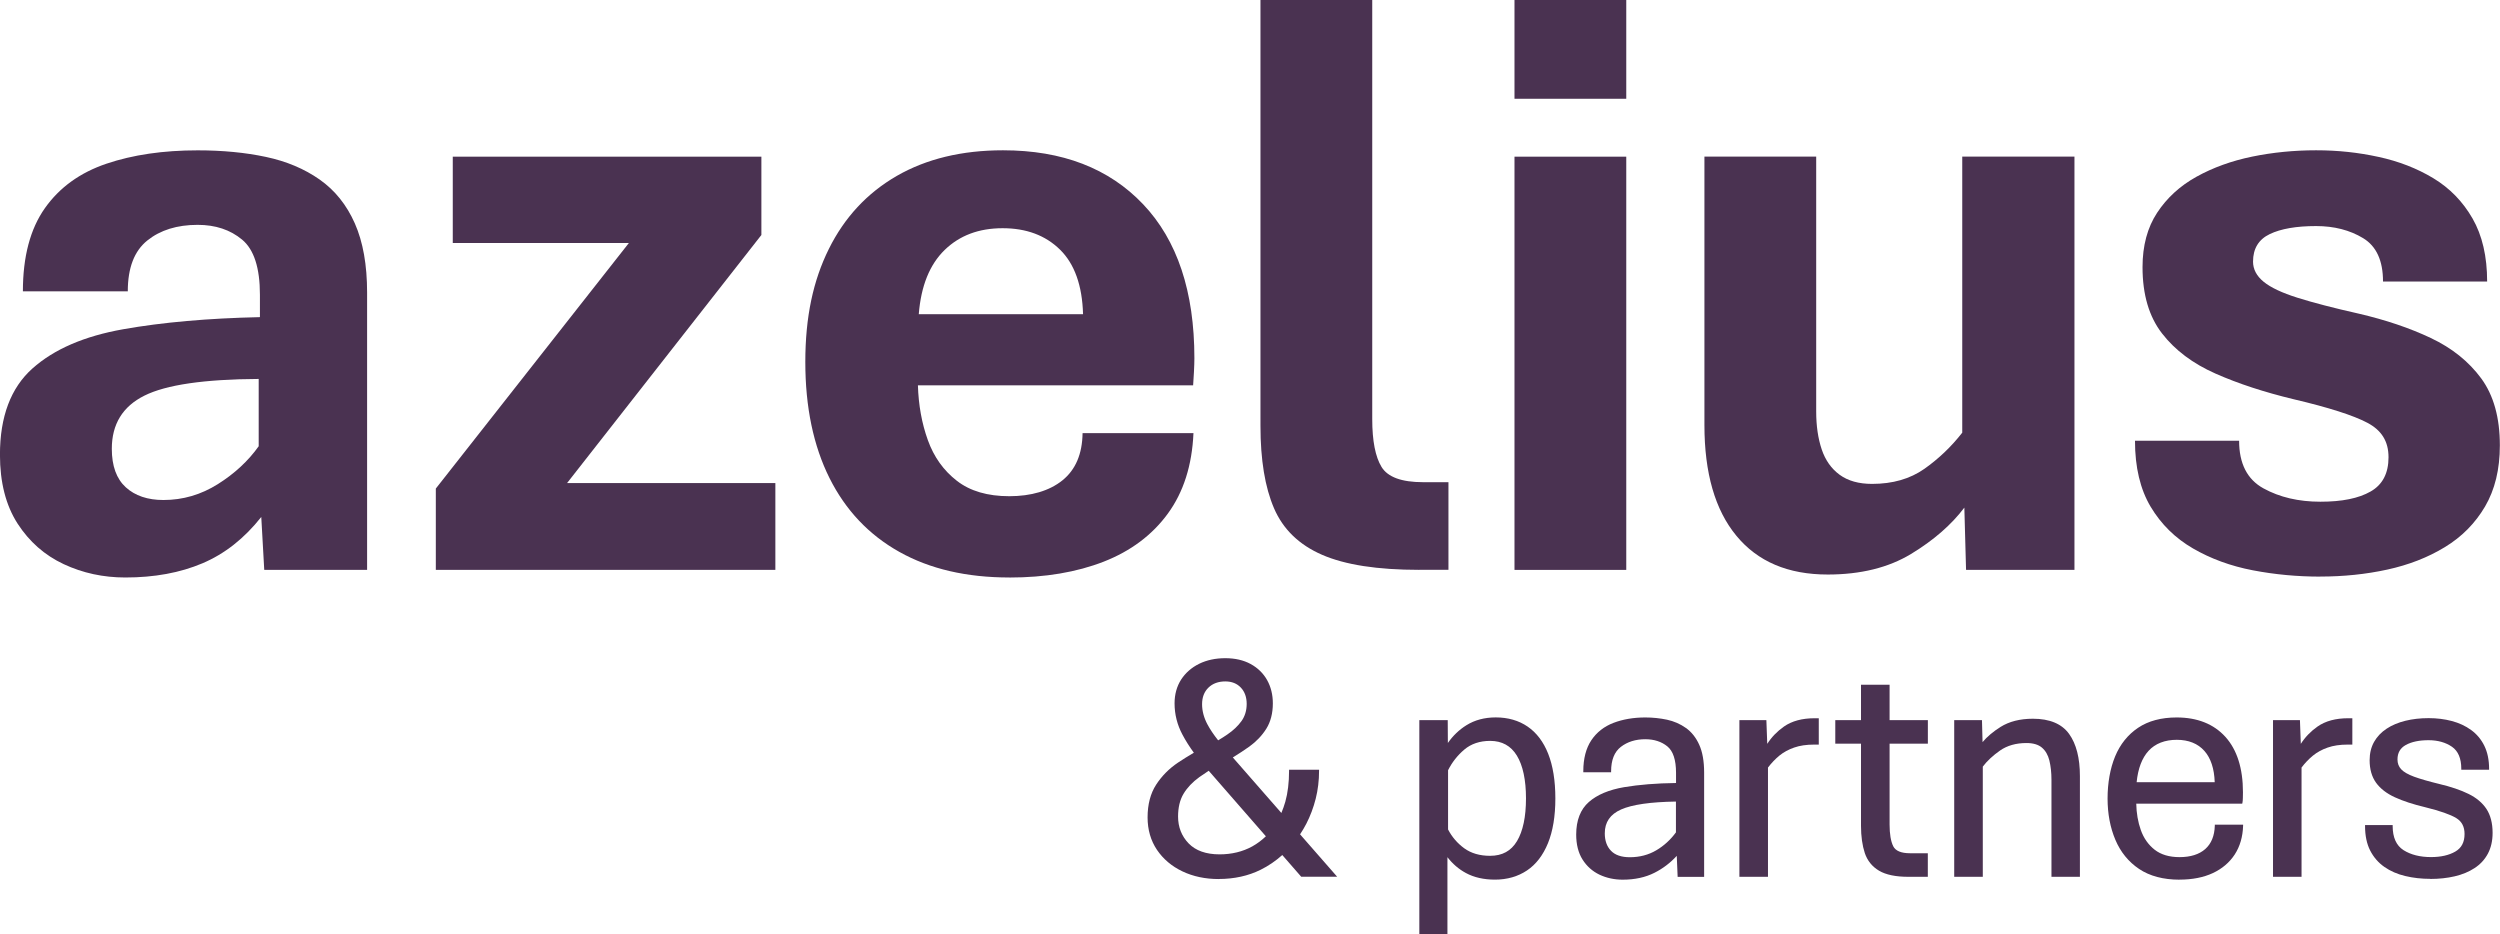
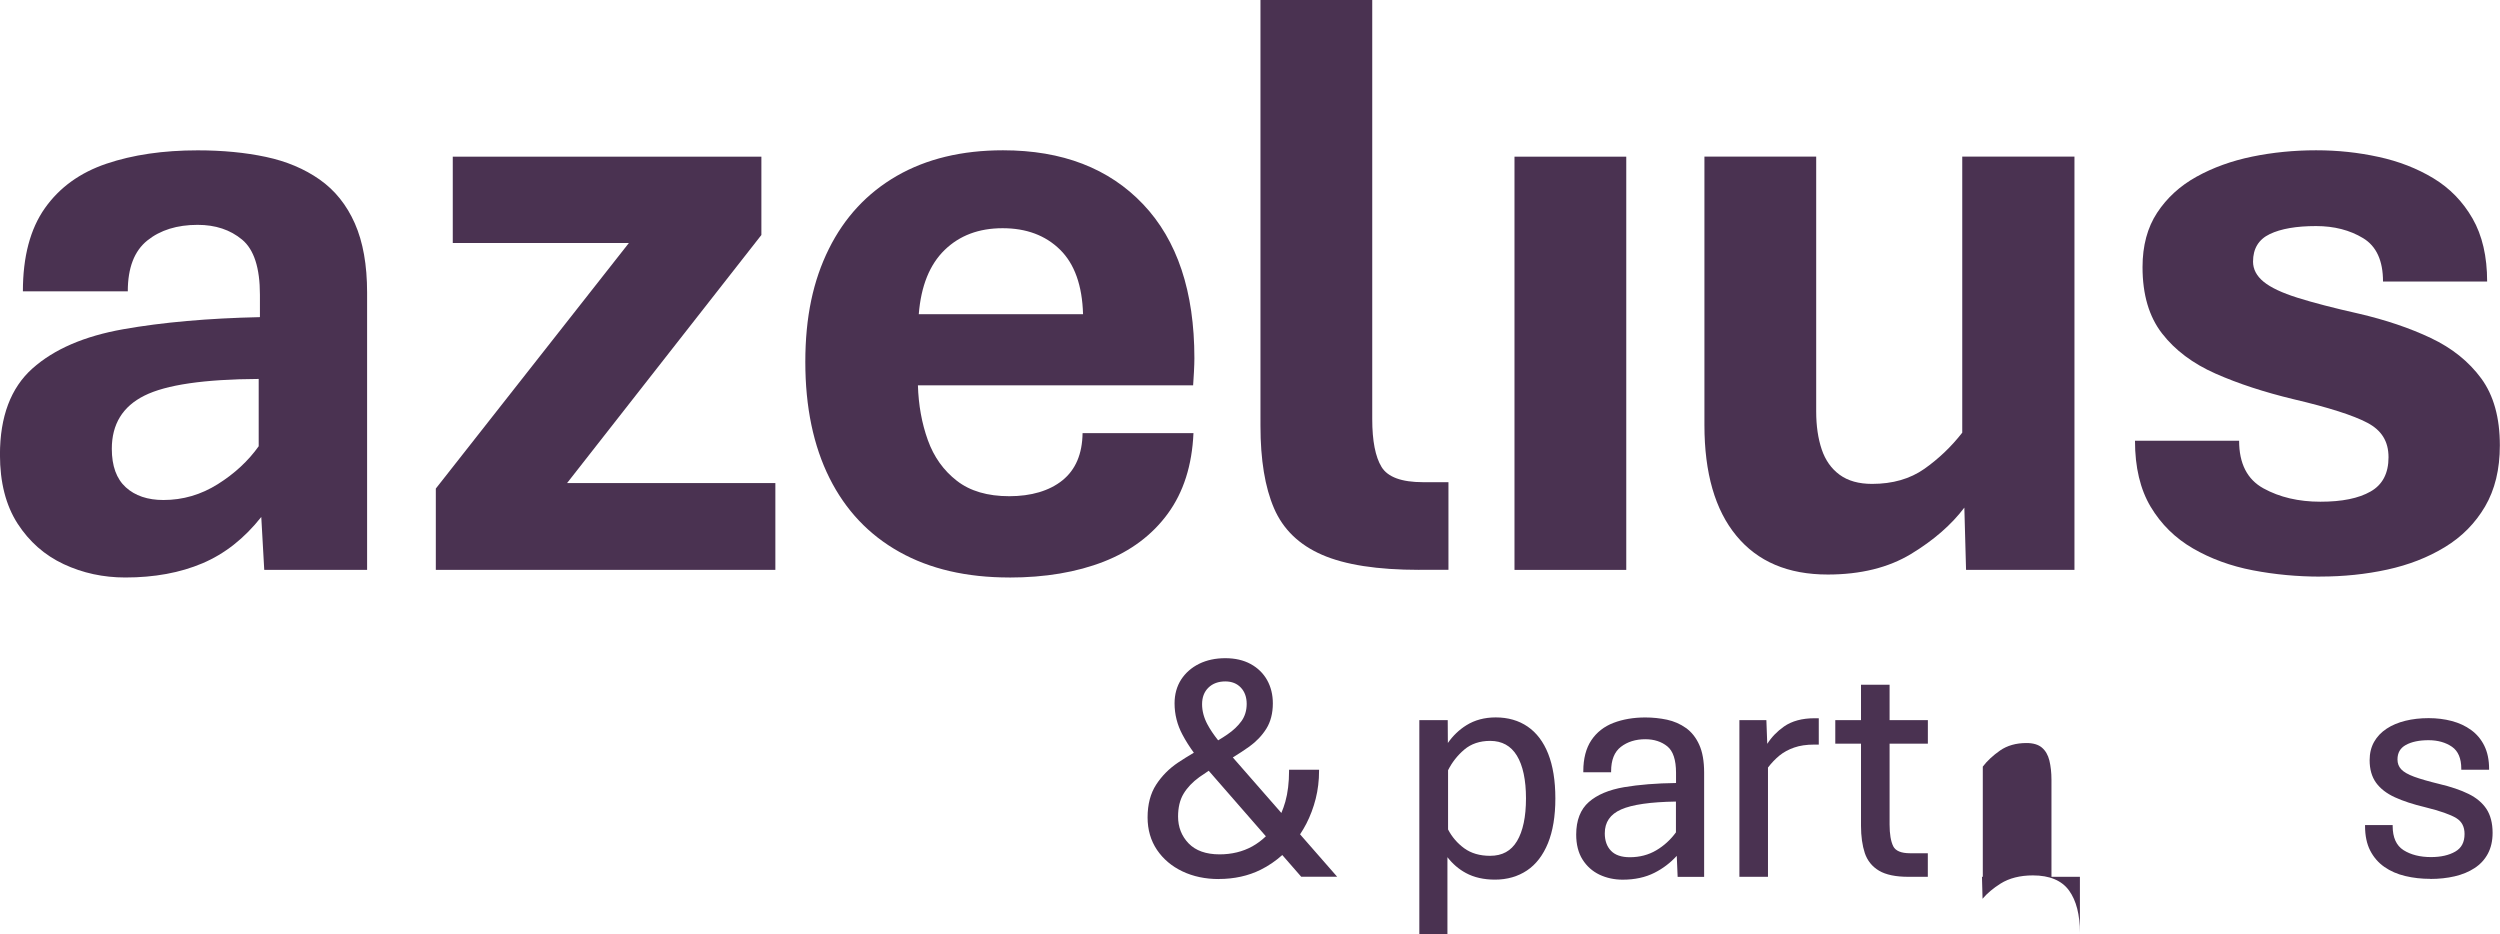
<svg xmlns="http://www.w3.org/2000/svg" id="Layer_2" data-name="Layer 2" viewBox="0 0 513.34 191.81">
  <defs>
    <style>
      .cls-1 {
        fill: #4a3251;
      }
    </style>
  </defs>
  <g id="Lager_1" data-name="Lager 1">
    <path class="cls-1" d="M25.73,118.58c-4.52,0-8.74-.91-12.65-2.74-3.91-1.83-7.07-4.61-9.48-8.34-2.4-3.74-3.61-8.45-3.61-14.13,0-7.82,2.22-13.72,6.65-17.69,4.44-3.97,10.66-6.66,18.69-8.08,8.03-1.42,17.37-2.25,28.04-2.48v-4.61c0-5.51-1.22-9.27-3.65-11.3-2.44-2.03-5.48-3.04-9.13-3.04-4.23,0-7.68,1.07-10.35,3.22-2.67,2.15-4,5.62-4,10.43H4.7c0-7.13,1.51-12.82,4.52-17.08,3.01-4.26,7.23-7.3,12.65-9.13,5.42-1.83,11.66-2.74,18.73-2.74,5.1,0,9.77.45,14,1.35,4.23.9,7.91,2.45,11.04,4.65,3.13,2.2,5.54,5.2,7.22,9,1.68,3.8,2.52,8.53,2.52,14.21v56.94h-21.12l-.61-10.87c-3.48,4.41-7.51,7.58-12.09,9.52-4.58,1.94-9.85,2.91-15.82,2.91ZM33.56,102.67c4,0,7.72-1.09,11.17-3.26s6.25-4.77,8.39-7.78v-13.82c-11.19.06-19.01,1.2-23.47,3.43-4.47,2.23-6.69,5.87-6.69,10.91,0,3.54.96,6.17,2.87,7.91,1.91,1.74,4.49,2.61,7.74,2.61Z" />
    <path class="cls-1" d="M89.49,117.01v-16.69l39.64-50.42h-36.16v-17.73h63.37v16.08l-39.9,50.94h42.77v17.82h-69.72Z" />
    <path class="cls-1" d="M207.26,118.58c-8.81,0-16.34-1.75-22.6-5.26s-11.04-8.56-14.34-15.17c-3.3-6.61-4.96-14.55-4.96-23.82s1.61-16.72,4.83-23.21c3.22-6.49,7.87-11.49,13.95-15,6.09-3.5,13.36-5.26,21.82-5.26,12.17,0,21.76,3.7,28.77,11.09,7.01,7.39,10.52,17.92,10.52,31.6,0,.69-.03,1.64-.09,2.83s-.12,2.1-.17,2.74h-56.51c.12,4.06.8,7.81,2.04,11.26,1.24,3.45,3.23,6.23,5.95,8.34,2.72,2.12,6.32,3.17,10.78,3.17s8.22-1.09,10.91-3.26c2.69-2.17,4.07-5.4,4.13-9.69h22.77c-.29,6.61-2.04,12.11-5.26,16.52-3.22,4.41-7.61,7.69-13.17,9.87-5.57,2.17-12.03,3.26-19.39,3.26ZM188.66,64.51h33.73c-.17-5.91-1.75-10.33-4.74-13.26-2.99-2.93-6.91-4.39-11.78-4.39s-8.84,1.49-11.91,4.48c-3.07,2.99-4.84,7.38-5.3,13.17Z" />
    <path class="cls-1" d="M291.42,117.01c-8.58,0-15.23-1.03-19.95-3.09-4.73-2.06-8.01-5.24-9.87-9.56-1.86-4.32-2.78-9.95-2.78-16.91V0h22.95v86.06c0,4.46.64,7.74,1.91,9.82s4.11,3.13,8.52,3.13h5.22v17.99h-6Z" />
    <path class="cls-1" d="M310.98,117.01V32.17h22.95v84.85h-22.95Z" />
-     <path class="cls-1" d="M310.98,20.28V0h22.95v20.28h-22.95Z" />
    <path class="cls-1" d="M375.27,117.97c-8.11,0-14.36-2.65-18.73-7.96-4.38-5.3-6.56-12.88-6.56-22.73v-55.12h22.95v52.33c0,2.96.38,5.55,1.13,7.78.75,2.23,1.98,3.97,3.69,5.22,1.71,1.25,3.93,1.87,6.65,1.87,4.23,0,7.81-1.03,10.74-3.09,2.92-2.06,5.52-4.53,7.78-7.43v-56.68h23.04v84.85h-22.26l-.35-12.78c-2.67,3.54-6.32,6.71-10.95,9.52-4.64,2.81-10.35,4.22-17.13,4.22Z" />
    <path class="cls-1" d="M476.48,118.4c-4.75,0-9.39-.43-13.91-1.3-4.52-.87-8.6-2.36-12.26-4.48-3.65-2.11-6.55-4.97-8.7-8.56-2.14-3.59-3.22-8.11-3.22-13.56h21.38c0,4.69,1.67,7.95,5,9.78,3.33,1.83,7.23,2.74,11.69,2.74s7.84-.69,10.3-2.09c2.46-1.39,3.69-3.74,3.69-7.04s-1.45-5.55-4.35-7.08-7.94-3.14-15.12-4.83c-6.03-1.45-11.38-3.2-16.04-5.26-4.66-2.06-8.33-4.81-11-8.26-2.67-3.45-4-7.98-4-13.61,0-4.4,1-8.13,3-11.17,2-3.04,4.69-5.51,8.08-7.39,3.39-1.88,7.2-3.26,11.43-4.13,4.23-.87,8.61-1.3,13.13-1.3s8.61.45,12.78,1.35c4.17.9,7.94,2.36,11.3,4.39s6.04,4.78,8.04,8.26c2,3.48,3,7.8,3,12.95h-21.38c0-4.29-1.36-7.26-4.09-8.91-2.72-1.65-5.94-2.48-9.65-2.48-4.06,0-7.23.55-9.52,1.65-2.29,1.1-3.43,2.99-3.43,5.65,0,1.56.72,2.94,2.17,4.13,1.45,1.19,3.78,2.29,7,3.3,3.22,1.01,7.4,2.1,12.56,3.26,5.5,1.28,10.43,2.94,14.78,5s7.79,4.82,10.35,8.3c2.55,3.48,3.82,8.06,3.82,13.74,0,4.93-1.02,9.11-3.04,12.56-2.03,3.45-4.78,6.23-8.26,8.34-3.48,2.12-7.42,3.65-11.82,4.61s-8.98,1.43-13.74,1.43Z" />
    <g>
      <path class="cls-1" d="M250.23,180.5c-2.74,0-5.23-.53-7.42-1.57-2.2-1.04-3.96-2.53-5.24-4.42-1.28-1.9-1.93-4.14-1.93-6.67,0-2.66.59-4.92,1.76-6.72,1.16-1.79,2.67-3.31,4.49-4.53.95-.64,2.02-1.3,3.25-2.03-.9-1.23-1.69-2.48-2.34-3.71-1.08-2.02-1.62-4.18-1.62-6.42,0-1.86.46-3.5,1.35-4.89.9-1.38,2.14-2.47,3.7-3.24,1.55-.76,3.36-1.15,5.36-1.15s3.76.4,5.22,1.2c1.46.8,2.6,1.91,3.38,3.31.78,1.4,1.17,3,1.17,4.76,0,2.05-.46,3.81-1.35,5.23-.89,1.41-2.07,2.64-3.49,3.66-1.01.72-2.11,1.44-3.38,2.22l9.97,11.4c.31-.73.58-1.5.81-2.3.51-1.82.77-3.96.77-6.36v-.21h6.16v.21c0,1.99-.23,3.92-.69,5.74-.46,1.82-1.11,3.54-1.92,5.12-.38.74-.82,1.48-1.29,2.19l7.62,8.71h-7.38l-3.89-4.46c-1.37,1.22-2.86,2.24-4.44,3.02-2.53,1.26-5.43,1.9-8.62,1.9ZM248.2,158.26c-.73.47-1.35.89-1.92,1.3-1.41,1.02-2.5,2.17-3.25,3.42-.75,1.24-1.13,2.82-1.13,4.68,0,2.17.73,4.03,2.17,5.52,1.44,1.49,3.58,2.25,6.35,2.25,2.49,0,4.75-.55,6.71-1.63h0c1.02-.57,1.96-1.27,2.8-2.08l-11.74-13.46ZM248.13,141.2c-.87.85-1.3,1.99-1.3,3.4s.38,2.8,1.12,4.18c.53.99,1.26,2.08,2.18,3.24.71-.42,1.33-.82,1.91-1.22,1.19-.81,2.16-1.73,2.88-2.73.71-.99,1.07-2.18,1.07-3.54s-.4-2.5-1.2-3.34c-.79-.84-1.86-1.27-3.19-1.27-1.43,0-2.6.43-3.47,1.28h0Z" />
      <path class="cls-1" d="M297.21,191.81h-5.77v-43.94h5.83l.03,4.69c1.04-1.49,2.32-2.72,3.82-3.65,1.7-1.06,3.72-1.6,6.01-1.6,2.51,0,4.71.63,6.54,1.88,1.83,1.25,3.26,3.13,4.23,5.59.97,2.45,1.47,5.53,1.47,9.17s-.51,6.7-1.51,9.17c-1.01,2.48-2.46,4.38-4.32,5.62s-4.06,1.88-6.57,1.88c-2.28,0-4.29-.45-5.95-1.35-1.48-.79-2.75-1.89-3.81-3.26v15.79ZM297.34,170.32c.8,1.55,1.93,2.85,3.33,3.87,1.41,1.02,3.19,1.54,5.29,1.54,2.51,0,4.32-.99,5.54-3.03,1.22-2.04,1.84-4.99,1.84-8.76s-.63-6.77-1.88-8.8c-1.22-2-3.06-3.01-5.47-3.01-2.13,0-3.92.6-5.32,1.79-1.4,1.19-2.52,2.62-3.33,4.24v12.15Z" />
      <path class="cls-1" d="M333.22,180.63c-1.74,0-3.35-.35-4.79-1.03-1.44-.69-2.61-1.73-3.48-3.11-.87-1.38-1.3-3.1-1.3-5.13,0-2.92.88-5.17,2.6-6.68,1.71-1.5,4.15-2.52,7.26-3.05,3.03-.51,6.61-.8,10.64-.85v-2.1c0-2.64-.6-4.46-1.78-5.42-1.19-.97-2.72-1.47-4.53-1.47-1.99,0-3.67.53-5.02,1.57-1.33,1.03-2,2.71-2,5v.21h-5.71v-.21c0-2.59.56-4.73,1.65-6.36,1.09-1.63,2.62-2.83,4.55-3.57,1.91-.73,4.1-1.11,6.53-1.11,1.53,0,3.02.16,4.45.46,1.43.31,2.74.88,3.89,1.7,1.16.82,2.08,1.99,2.74,3.46.66,1.46,1,3.37,1,5.68v21.43h-5.44l-.18-4.31c-1.32,1.44-2.86,2.61-4.57,3.47-1.87.95-4.06,1.42-6.52,1.42ZM344.12,164.59c-5.2.08-8.98.62-11.24,1.62-2.26,1-3.36,2.61-3.36,4.91,0,1.5.43,2.71,1.28,3.58.84.88,2.14,1.32,3.86,1.32,2.02,0,3.84-.48,5.43-1.42,1.58-.93,2.93-2.17,4.04-3.68v-6.33Z" />
      <path class="cls-1" d="M363.03,180.04h-5.87v-32.17h5.54l.18,4.87c.88-1.38,2.04-2.58,3.44-3.56,1.62-1.13,3.73-1.7,6.28-1.7h.86v5.41h-.96c-1.56,0-2.94.2-4.1.61-1.16.4-2.19.97-3.05,1.67-.84.7-1.62,1.52-2.32,2.43v22.43Z" />
      <path class="cls-1" d="M395.86,180.04h-4.03c-2.57,0-4.59-.42-5.99-1.25-1.42-.84-2.4-2.06-2.93-3.63-.51-1.55-.78-3.43-.78-5.59v-16.87h-5.28v-4.83h5.28v-7.27h5.87v7.27h7.86v4.83h-7.86v16.61c0,1.94.25,3.43.74,4.44.47.96,1.63,1.45,3.44,1.45h3.67v4.86Z" />
-       <path class="cls-1" d="M427.08,180.04h-5.84v-19.93c0-1.47-.15-2.8-.43-3.96-.28-1.12-.79-2.01-1.53-2.64-.73-.62-1.79-.94-3.17-.94-2.14,0-3.97.52-5.43,1.54-1.46,1.02-2.65,2.13-3.54,3.3v22.63h-5.87v-32.17h5.7l.12,4.51c.92-1.1,2.16-2.15,3.7-3.12,1.77-1.11,4-1.68,6.63-1.68,3.45,0,5.95,1.05,7.44,3.12,1.48,2.05,2.22,4.96,2.22,8.66v20.68Z" />
-       <path class="cls-1" d="M447.54,180.63c-3.33,0-6.12-.74-8.3-2.2-2.18-1.46-3.82-3.48-4.88-5.99-1.06-2.5-1.6-5.35-1.6-8.48s.52-6.16,1.55-8.64c1.03-2.49,2.62-4.47,4.72-5.88,2.1-1.41,4.77-2.12,7.92-2.12,4.24,0,7.6,1.34,10,3.98,2.39,2.64,3.61,6.47,3.61,11.39,0,.33,0,.71-.02,1.16-.01.46-.04.79-.09,1l-.04.17h-21.76c.04,1.95.35,3.77.93,5.4.59,1.68,1.55,3.04,2.85,4.06,1.29,1.01,3.01,1.52,5.1,1.52,2.26,0,4.04-.56,5.29-1.66,1.24-1.1,1.9-2.71,1.96-4.79v-.21h5.81v.22c-.07,2.27-.65,4.25-1.72,5.9-1.07,1.64-2.59,2.93-4.5,3.82-1.91.89-4.21,1.34-6.84,1.34ZM438.72,160.61h16.04c-.09-2.78-.81-4.95-2.12-6.42-1.34-1.51-3.25-2.28-5.67-2.28s-4.42.76-5.79,2.26c-1.35,1.47-2.17,3.64-2.45,6.44Z" />
-       <path class="cls-1" d="M472.6,180.04h-5.87v-32.17h5.53l.18,4.87c.88-1.38,2.04-2.58,3.44-3.56,1.62-1.13,3.73-1.7,6.28-1.7h.86v5.41h-.96c-1.56,0-2.94.2-4.1.61-1.17.4-2.19.97-3.05,1.67-.85.7-1.63,1.52-2.32,2.43v22.43Z" />
+       <path class="cls-1" d="M427.08,180.04h-5.84v-19.93c0-1.47-.15-2.8-.43-3.96-.28-1.12-.79-2.01-1.53-2.64-.73-.62-1.79-.94-3.17-.94-2.14,0-3.97.52-5.43,1.54-1.46,1.02-2.65,2.13-3.54,3.3v22.63h-5.87h5.7l.12,4.51c.92-1.1,2.16-2.15,3.7-3.12,1.77-1.11,4-1.68,6.63-1.68,3.45,0,5.95,1.05,7.44,3.12,1.48,2.05,2.22,4.96,2.22,8.66v20.68Z" />
      <path class="cls-1" d="M499.04,180.46c-1.81,0-3.54-.19-5.15-.58-1.62-.38-3.06-1.01-4.29-1.87-1.24-.86-2.22-2-2.92-3.37-.7-1.37-1.05-3.06-1.05-5.02v-.21h5.67v.21c0,2.34.75,4,2.22,4.94,1.5.95,3.4,1.43,5.65,1.43,2.02,0,3.7-.38,4.99-1.13,1.28-.74,1.9-1.92,1.9-3.61,0-1.5-.56-2.57-1.71-3.27-1.18-.72-3.31-1.47-6.34-2.22-2.48-.59-4.59-1.28-6.26-2.05-1.7-.78-3-1.79-3.87-3-.87-1.22-1.31-2.76-1.31-4.61,0-1.42.31-2.69.92-3.77.61-1.08,1.48-1.99,2.58-2.71,1.09-.72,2.39-1.26,3.85-1.62,1.45-.36,3.05-.54,4.76-.54s3.29.2,4.76.59c1.48.39,2.82,1.01,3.96,1.84,1.15.83,2.07,1.92,2.72,3.24.65,1.32.98,2.9.98,4.71v.21h-5.71v-.21c0-2.11-.64-3.62-1.91-4.5-1.29-.89-2.91-1.35-4.82-1.35s-3.48.33-4.66.98c-1.15.64-1.71,1.61-1.71,2.98,0,.8.25,1.46.76,2.01.52.56,1.41,1.07,2.66,1.53,1.27.46,2.99.96,5.13,1.48,2.4.57,4.42,1.25,6.02,2.04,1.62.79,2.87,1.84,3.7,3.1.83,1.27,1.26,2.92,1.26,4.91,0,1.64-.33,3.07-.97,4.27-.64,1.2-1.56,2.2-2.73,2.96-1.16.76-2.53,1.33-4.08,1.69-1.54.36-3.23.54-5.02.54Z" />
    </g>
  </g>
</svg>